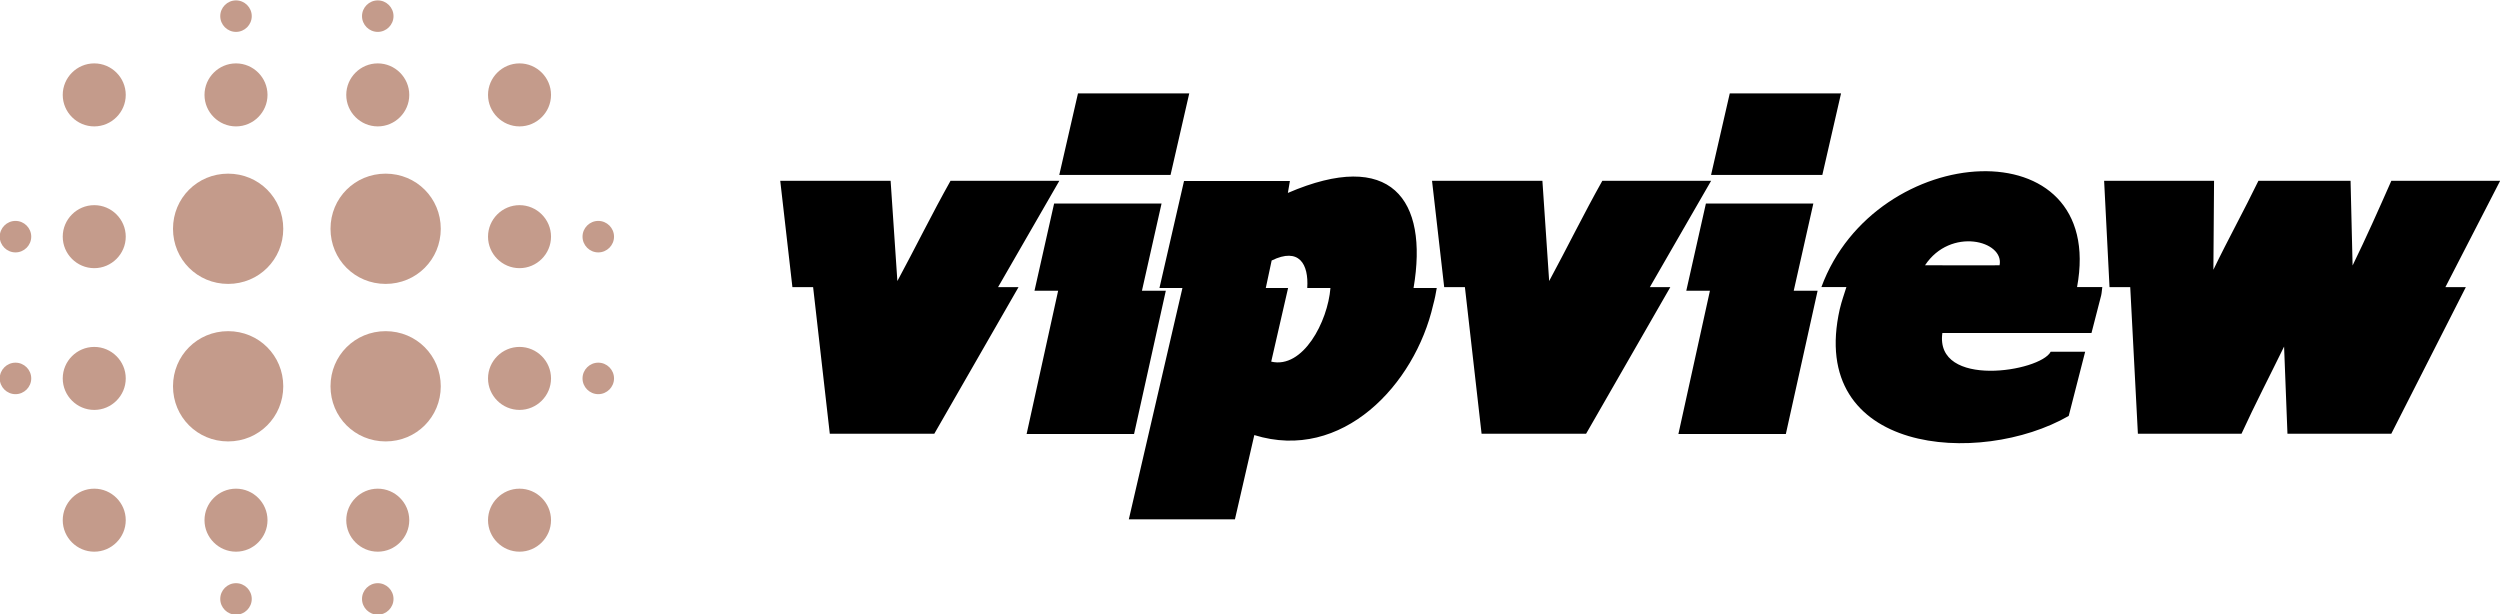
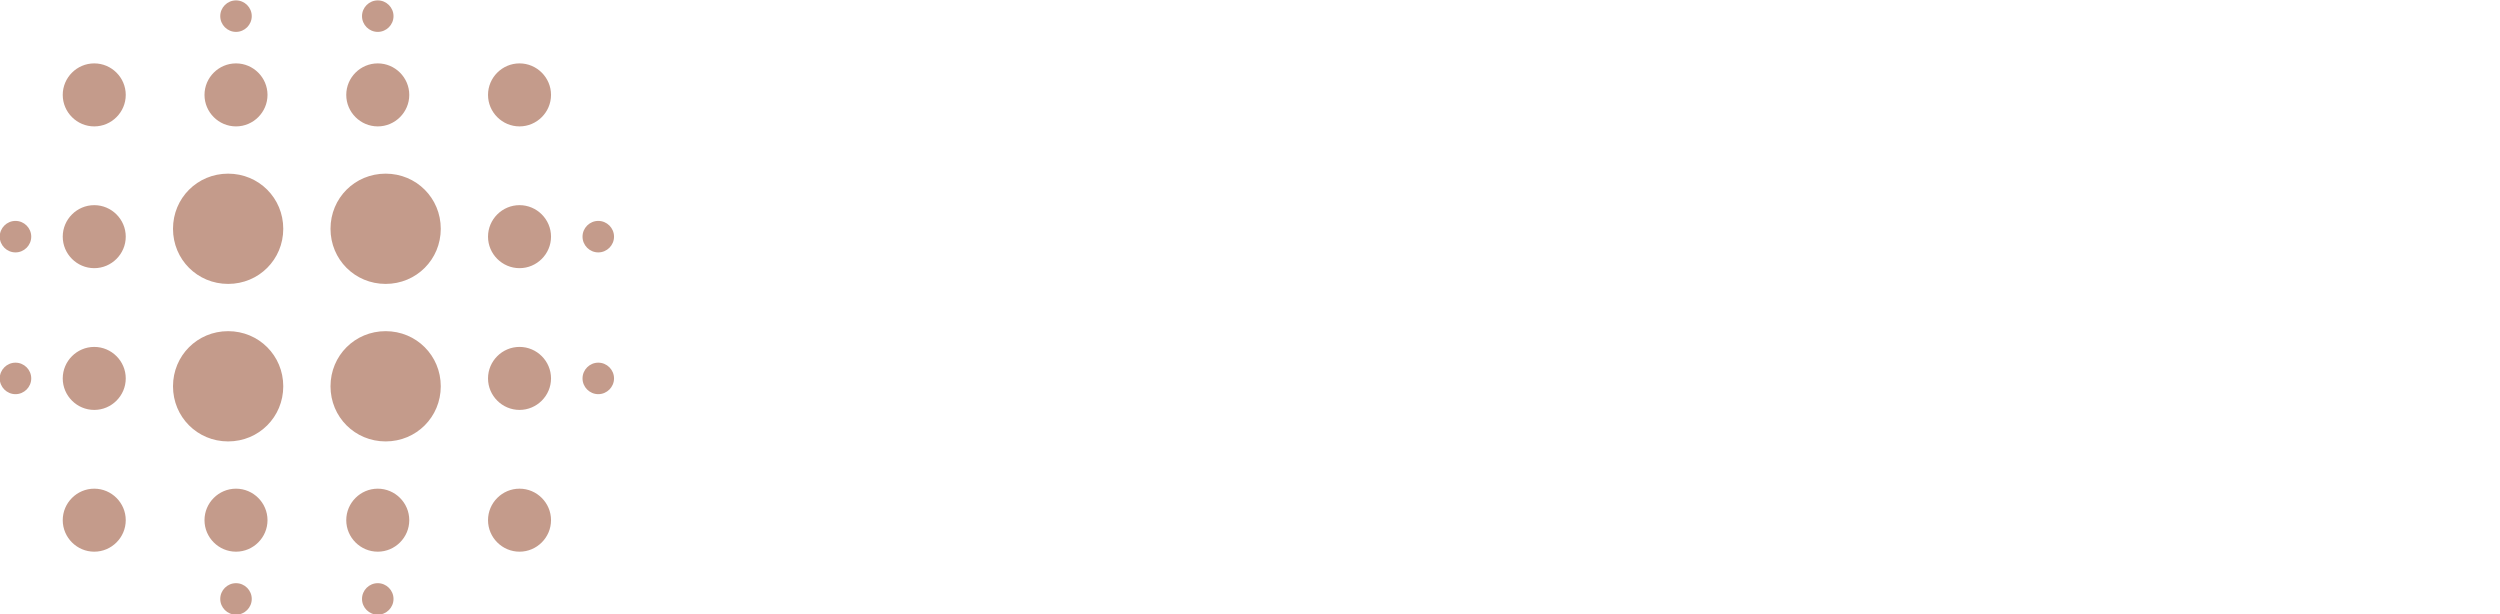
<svg xmlns="http://www.w3.org/2000/svg" width="377.65" height="92.782" viewBox="0 0 374.895 92.105" class="looka-1j8o68f">
  <defs id="SvgjsDefs1535" />
  <g id="SvgjsG1536" featurekey="nRdZyp-0" transform="matrix(1.181,0,0,1.181,287.534,-423.33)" fill="#c49b8b">
    <path d="M-167.5,390.5c-1.1,0-2-0.9-2-2c0-1.1,0.9-2,2-2c1.1,0,2,0.9,2,2C-165.5,389.6-166.4,390.5-167.5,390.5z   M-177.5,428.5c-2.2,0-4-1.8-4-4s1.8-4,4-4c2.2,0,4,1.8,4,4S-175.3,428.5-177.5,428.5z M-177.5,410.5c-2.2,0-4-1.8-4-4s1.8-4,4-4  c2.2,0,4,1.8,4,4S-175.3,410.5-177.5,410.5z M-177.5,392.5c-2.2,0-4-1.8-4-4c0-2.2,1.8-4,4-4c2.2,0,4,1.8,4,4  C-173.5,390.7-175.3,392.5-177.5,392.5z M-177.5,374.5c-2.2,0-4-1.8-4-4c0-2.2,1.8-4,4-4c2.2,0,4,1.8,4,4  C-173.5,372.7-175.3,374.5-177.5,374.5z M-194.5,414.5c-3.9,0-7-3.1-7-7c0-3.9,3.1-7,7-7c3.9,0,7,3.1,7,7  C-187.5,411.4-190.6,414.5-194.5,414.5z M-194.5,394.5c-3.9,0-7-3.1-7-7c0-3.9,3.1-7,7-7c3.9,0,7,3.1,7,7  C-187.5,391.4-190.6,394.5-194.5,394.5z M-195.5,374.5c-2.2,0-4-1.8-4-4c0-2.2,1.8-4,4-4c2.2,0,4,1.8,4,4  C-191.5,372.7-193.3,374.5-195.5,374.5z M-195.5,362.5c-1.1,0-2-0.9-2-2c0-1.1,0.9-2,2-2c1.1,0,2,0.9,2,2  C-193.5,361.6-194.4,362.5-195.5,362.5z M-214.5,414.5c-3.9,0-7-3.1-7-7c0-3.9,3.1-7,7-7s7,3.1,7,7  C-207.5,411.4-210.6,414.5-214.5,414.5z M-214.5,394.5c-3.9,0-7-3.1-7-7c0-3.9,3.1-7,7-7s7,3.1,7,7  C-207.5,391.4-210.6,394.5-214.5,394.5z M-213.5,374.5c-2.2,0-4-1.8-4-4c0-2.2,1.8-4,4-4c2.2,0,4,1.8,4,4  C-209.5,372.7-211.3,374.5-213.5,374.5z M-213.5,362.5c-1.1,0-2-0.9-2-2c0-1.1,0.9-2,2-2c1.1,0,2,0.9,2,2  C-211.5,361.6-212.4,362.5-213.5,362.5z M-231.5,374.5c-2.2,0-4-1.8-4-4c0-2.2,1.8-4,4-4c2.2,0,4,1.8,4,4  C-227.5,372.7-229.3,374.5-231.5,374.5z M-231.5,384.5c2.2,0,4,1.8,4,4c0,2.2-1.8,4-4,4c-2.2,0-4-1.8-4-4  C-235.5,386.3-233.7,384.5-231.5,384.5z M-241.5,408.5c-1.1,0-2-0.9-2-2c0-1.1,0.9-2,2-2c1.1,0,2,0.9,2,2  C-239.5,407.6-240.4,408.5-241.5,408.5z M-241.5,390.5c-1.1,0-2-0.9-2-2c0-1.1,0.9-2,2-2c1.1,0,2,0.9,2,2  C-239.5,389.6-240.4,390.5-241.5,390.5z M-231.5,402.5c2.2,0,4,1.8,4,4s-1.8,4-4,4c-2.2,0-4-1.8-4-4S-233.7,402.5-231.5,402.5z   M-231.5,420.5c2.2,0,4,1.8,4,4s-1.8,4-4,4c-2.2,0-4-1.8-4-4S-233.7,420.5-231.5,420.5z M-213.5,420.5c2.2,0,4,1.8,4,4  c0,2.2-1.8,4-4,4c-2.2,0-4-1.8-4-4C-217.5,422.3-215.7,420.5-213.5,420.5z M-213.5,432.5c1.1,0,2,0.9,2,2c0,1.1-0.9,2-2,2  c-1.1,0-2-0.9-2-2C-215.5,433.4-214.6,432.5-213.5,432.5z M-195.5,420.5c2.2,0,4,1.8,4,4c0,2.2-1.8,4-4,4c-2.2,0-4-1.8-4-4  C-199.5,422.3-197.7,420.5-195.5,420.5z M-195.5,432.5c1.1,0,2,0.9,2,2c0,1.1-0.9,2-2,2c-1.1,0-2-0.9-2-2  C-197.5,433.4-196.6,432.5-195.5,432.5z M-167.5,404.5c1.1,0,2,0.9,2,2c0,1.1-0.9,2-2,2c-1.1,0-2-0.9-2-2  C-169.5,405.4-168.6,404.5-167.5,404.5z" style="fill-rule: evenodd; clip-rule: evenodd;" />
  </g>
  <g id="SvgjsG1537" featurekey="Q4qmbg-0" transform="matrix(3.459,0,0,3.459,112.507,-4.103)" fill="#000000">
-     <path d="M11.631 13.633 l-3.652 6.357 l-4.531 0 l-0.723 -6.357 l-0.898 0 l-0.527 -4.609 l4.785 0 l0.293 4.346 c0.771 -1.426 1.504 -2.92 2.305 -4.346 l4.717 0 l-2.656 4.609 l0.889 0 z M13.348 13.789 l-1.025 0 l0.85 -3.779 l4.658 0 l-0.85 3.779 l1.035 0 l-1.377 6.211 l-4.658 0 z M19.032 5.234 l-0.811 3.535 l-4.824 0 l0.811 -3.535 l4.824 0 z M29.606 14.404 c-0.791 3.457 -3.945 6.826 -7.754 5.644 l-0.84 3.652 l-4.6 0 l2.324 -10.029 l-0.996 0 l1.065 -4.639 l4.59 0 l-0.088 0.518 c4.463 -1.924 6.104 0.264 5.449 4.121 l1.006 0 c-0.039 0.234 -0.088 0.488 -0.156 0.732 z M22.604 12.48 l-0.254 1.191 l0.967 0 l-0.732 3.193 c1.377 0.322 2.451 -1.728 2.568 -3.193 l-1.006 0 c0.068 -1.035 -0.352 -1.777 -1.543 -1.191 z M39.888 13.633 l-3.652 6.357 l-4.531 0 l-0.723 -6.357 l-0.898 0 l-0.527 -4.609 l4.785 0 l0.293 4.346 c0.771 -1.426 1.504 -2.92 2.305 -4.346 l4.717 0 l-2.656 4.609 l0.889 0 z M41.605 13.789 l-1.025 0 l0.85 -3.779 l4.658 0 l-0.85 3.779 l1.035 0 l-1.377 6.211 l-4.658 0 z M47.289 5.234 l-0.811 3.535 l-4.824 0 l0.811 -3.535 l4.824 0 z M47.238 14.57 c0.078 -0.332 0.186 -0.625 0.283 -0.938 l-1.084 0 c2.344 -6.377 12.383 -7.012 11.084 0 l1.094 0 c-0.02 0.117 -0.02 0.234 -0.049 0.361 l-0.42 1.631 l-6.465 0 c-0.332 2.412 4.248 1.68 4.697 0.811 l1.494 0 l-0.713 2.783 c-3.857 2.217 -11.357 1.66 -9.922 -4.648 z M54.162 12.686 c0.215 -1.065 -2.129 -1.67 -3.232 0 c0.01 0 3.232 0.01 3.232 0 z M74.376 13.633 l-3.232 6.357 l-4.502 0 l-0.146 -3.779 c-0.605 1.24 -1.26 2.5 -1.846 3.779 l-4.492 0 l-0.332 -6.357 l-0.898 0 l-0.234 -4.609 l4.766 0 l-0.029 3.857 c0.625 -1.299 1.318 -2.549 1.953 -3.857 l3.994 0 l0.088 3.672 c0.596 -1.221 1.133 -2.432 1.68 -3.672 l4.717 0 l-2.373 4.609 l0.889 0 z" />
-   </g>
+     </g>
</svg>